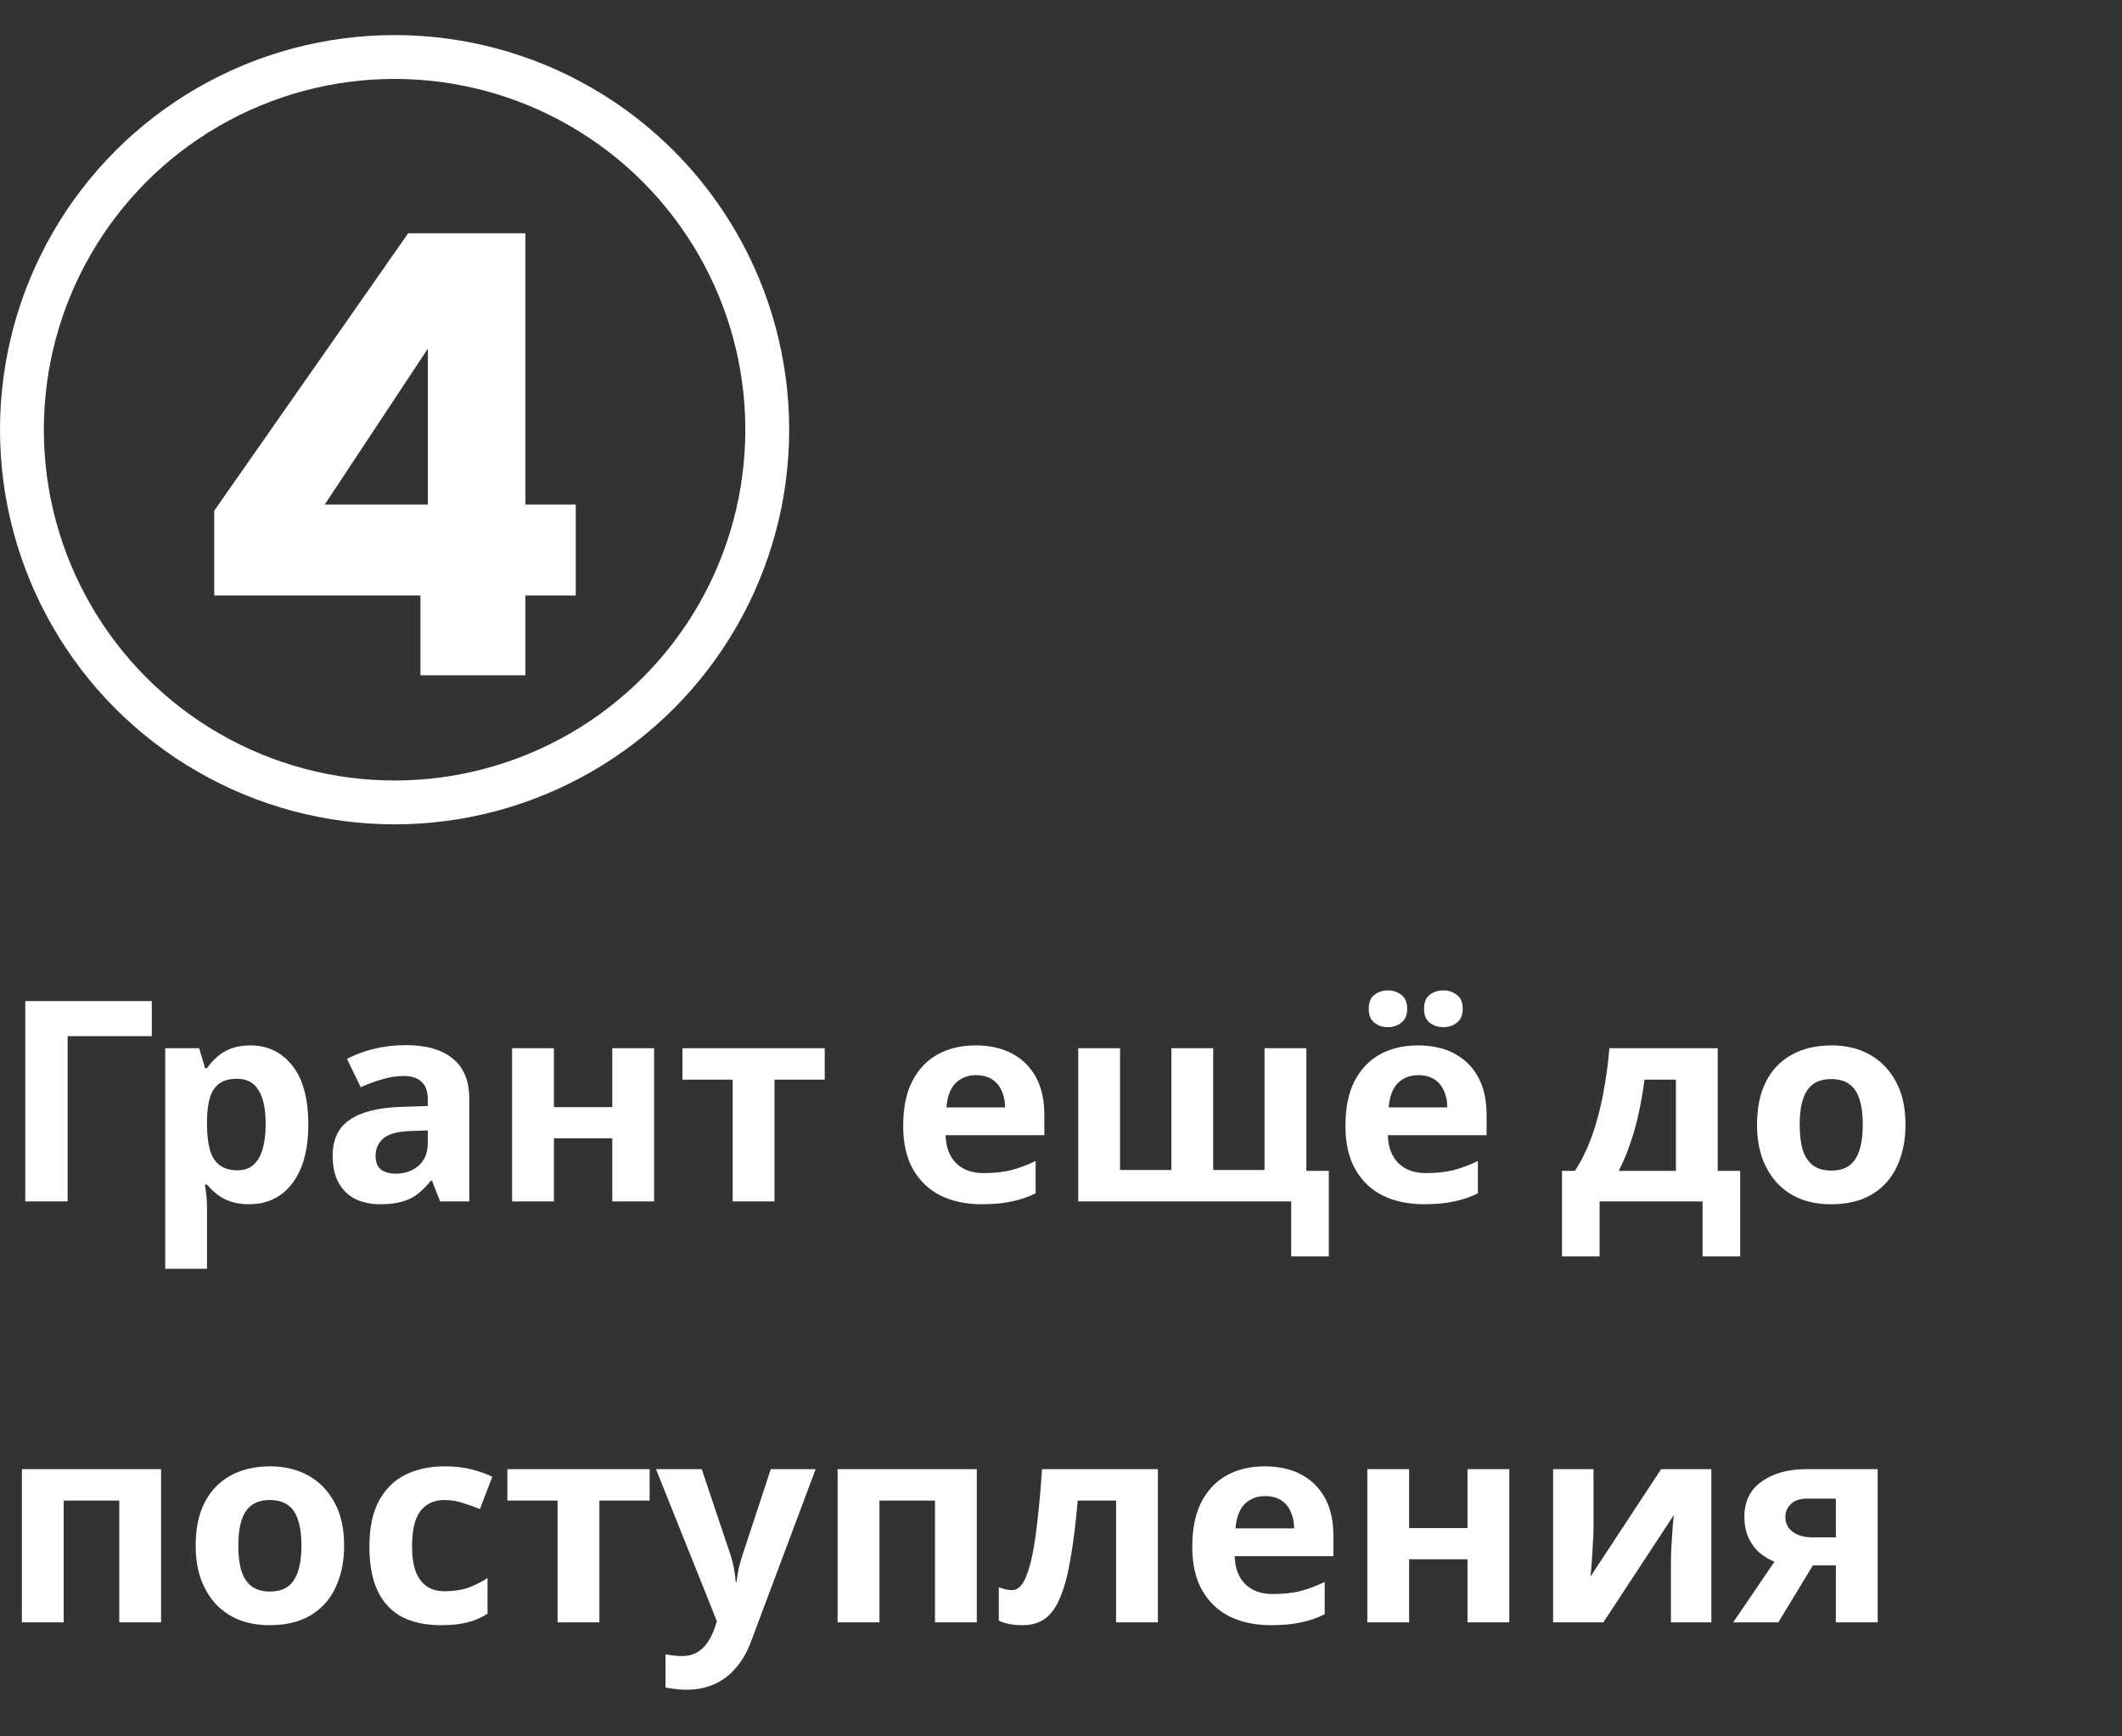
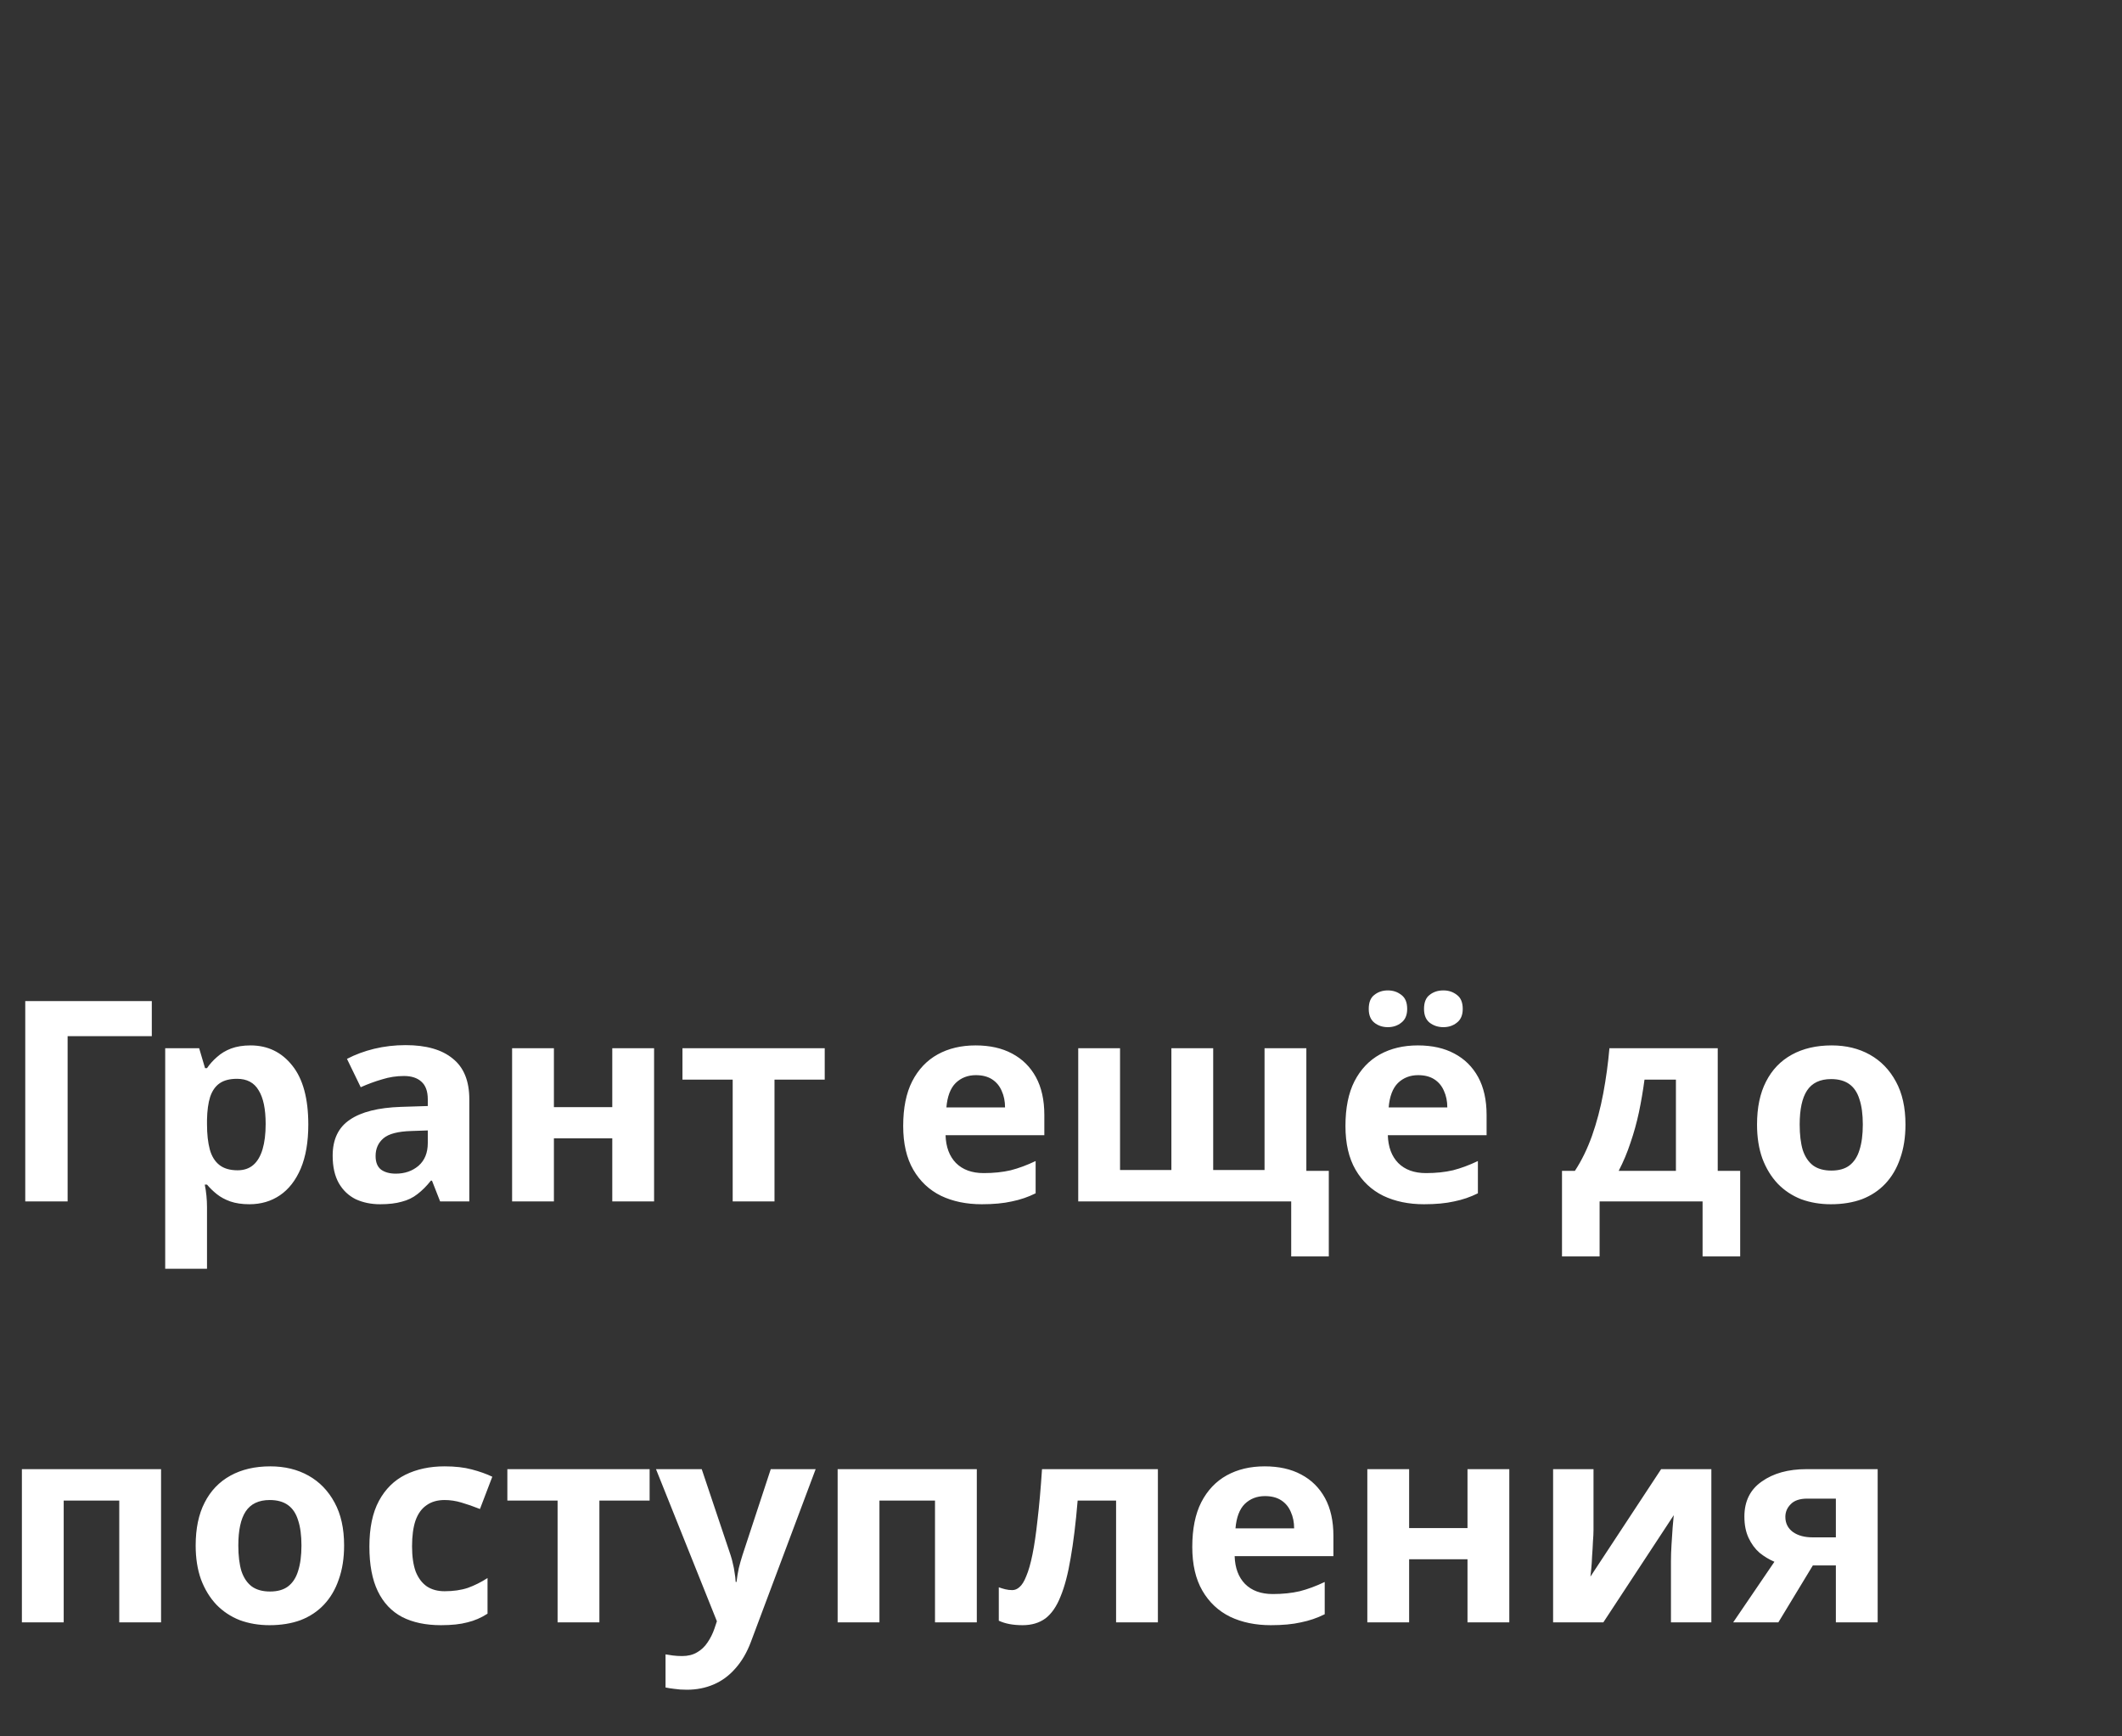
<svg xmlns="http://www.w3.org/2000/svg" width="242" height="198" viewBox="0 0 242 198" fill="none">
  <rect x="0" y="0" width="242" height="198" fill="#333333" stroke="none" />
-   <path d="M24.43 67.9V58.24L46.55 26.6H59.92V57.54H65.66V67.9H59.92V77H47.95V67.9H24.43ZM48.79 39.76L37.03 57.54H48.79V39.76Z" fill="white" />
-   <circle cx="45" cy="49" r="42.5" stroke="white" stroke-width="5" />
  <path d="M17.312 114.152V118.152H7.712V137H2.88V114.152H17.312ZM28.568 119.208C30.53 119.208 32.12 119.976 33.336 121.512C34.552 123.027 35.16 125.267 35.16 128.232C35.16 130.216 34.872 131.891 34.296 133.256C33.72 134.6 32.93 135.613 31.928 136.296C30.925 136.979 29.762 137.32 28.44 137.32C27.608 137.32 26.882 137.213 26.264 137C25.666 136.787 25.154 136.509 24.728 136.168C24.301 135.827 23.928 135.464 23.608 135.08H23.352C23.437 135.485 23.501 135.912 23.544 136.36C23.586 136.787 23.608 137.213 23.608 137.64V144.68H18.84V119.528H22.712L23.384 121.8H23.608C23.928 121.331 24.312 120.904 24.76 120.52C25.208 120.115 25.741 119.795 26.36 119.56C27 119.325 27.736 119.208 28.568 119.208ZM27.032 123.016C26.2 123.016 25.538 123.187 25.048 123.528C24.557 123.869 24.194 124.392 23.96 125.096C23.746 125.779 23.629 126.643 23.608 127.688V128.2C23.608 129.331 23.714 130.291 23.928 131.08C24.141 131.848 24.504 132.435 25.016 132.84C25.528 133.245 26.221 133.448 27.096 133.448C27.821 133.448 28.418 133.245 28.888 132.84C29.357 132.435 29.709 131.837 29.944 131.048C30.178 130.259 30.296 129.299 30.296 128.168C30.296 126.461 30.029 125.181 29.496 124.328C28.984 123.453 28.162 123.016 27.032 123.016ZM46.258 119.176C48.604 119.176 50.396 119.688 51.634 120.712C52.892 121.715 53.522 123.261 53.522 125.352V137H50.194L49.266 134.632H49.138C48.647 135.251 48.135 135.763 47.602 136.168C47.09 136.573 46.492 136.861 45.81 137.032C45.148 137.224 44.327 137.32 43.346 137.32C42.322 137.32 41.394 137.128 40.562 136.744C39.751 136.339 39.111 135.731 38.642 134.92C38.172 134.088 37.938 133.043 37.938 131.784C37.938 129.928 38.588 128.563 39.89 127.688C41.191 126.792 43.143 126.301 45.746 126.216L48.786 126.12V125.352C48.786 124.435 48.54 123.763 48.05 123.336C47.58 122.909 46.919 122.696 46.066 122.696C45.212 122.696 44.38 122.824 43.57 123.08C42.759 123.315 41.948 123.613 41.138 123.976L39.57 120.744C40.508 120.253 41.543 119.869 42.674 119.592C43.826 119.315 45.02 119.176 46.258 119.176ZM46.93 128.968C45.394 129.011 44.327 129.288 43.73 129.8C43.132 130.312 42.834 130.984 42.834 131.816C42.834 132.541 43.047 133.064 43.474 133.384C43.9 133.683 44.455 133.832 45.138 133.832C46.162 133.832 47.026 133.533 47.73 132.936C48.434 132.317 48.786 131.453 48.786 130.344V128.904L46.93 128.968ZM63.17 119.528V126.248H69.826V119.528H74.594V137H69.826V129.8H63.17V137H58.402V119.528H63.17ZM94.054 123.112H88.326V137H83.558V123.112H77.83V119.528H94.054V123.112ZM111.259 119.208C112.88 119.208 114.267 119.517 115.419 120.136C116.592 120.755 117.499 121.651 118.139 122.824C118.779 123.997 119.099 125.437 119.099 127.144V129.448H107.835C107.877 130.792 108.272 131.848 109.019 132.616C109.787 133.384 110.843 133.768 112.187 133.768C113.317 133.768 114.341 133.661 115.259 133.448C116.176 133.213 117.125 132.861 118.107 132.392V136.072C117.253 136.499 116.347 136.808 115.387 137C114.448 137.213 113.307 137.32 111.963 137.32C110.213 137.32 108.667 137 107.323 136.36C105.979 135.699 104.923 134.707 104.155 133.384C103.387 132.061 103.003 130.397 103.003 128.392C103.003 126.344 103.344 124.648 104.027 123.304C104.731 121.939 105.701 120.915 106.939 120.232C108.176 119.549 109.616 119.208 111.259 119.208ZM111.291 122.6C110.373 122.6 109.605 122.899 108.987 123.496C108.389 124.093 108.037 125.021 107.931 126.28H114.619C114.619 125.576 114.491 124.947 114.235 124.392C114 123.837 113.637 123.4 113.147 123.08C112.656 122.76 112.037 122.6 111.291 122.6ZM148.981 119.528V133.512H151.541V143.272H147.253V137H122.965V119.528H127.733V133.416H133.589V119.528H138.357V133.416H144.213V119.528H148.981ZM161.696 119.208C163.317 119.208 164.704 119.517 165.856 120.136C167.029 120.755 167.936 121.651 168.576 122.824C169.216 123.997 169.536 125.437 169.536 127.144V129.448H158.272C158.315 130.792 158.709 131.848 159.456 132.616C160.224 133.384 161.28 133.768 162.624 133.768C163.755 133.768 164.779 133.661 165.696 133.448C166.613 133.213 167.563 132.861 168.544 132.392V136.072C167.691 136.499 166.784 136.808 165.824 137C164.885 137.213 163.744 137.32 162.4 137.32C160.651 137.32 159.104 137 157.76 136.36C156.416 135.699 155.36 134.707 154.592 133.384C153.824 132.061 153.44 130.397 153.44 128.392C153.44 126.344 153.781 124.648 154.464 123.304C155.168 121.939 156.139 120.915 157.376 120.232C158.613 119.549 160.053 119.208 161.696 119.208ZM161.728 122.6C160.811 122.6 160.043 122.899 159.424 123.496C158.827 124.093 158.475 125.021 158.368 126.28H165.056C165.056 125.576 164.928 124.947 164.672 124.392C164.437 123.837 164.075 123.4 163.584 123.08C163.093 122.76 162.475 122.6 161.728 122.6ZM156.096 115.048C156.096 114.301 156.309 113.768 156.736 113.448C157.163 113.107 157.675 112.936 158.272 112.936C158.869 112.936 159.381 113.107 159.808 113.448C160.256 113.768 160.48 114.301 160.48 115.048C160.48 115.752 160.256 116.275 159.808 116.616C159.381 116.957 158.869 117.128 158.272 117.128C157.675 117.128 157.163 116.957 156.736 116.616C156.309 116.275 156.096 115.752 156.096 115.048ZM162.4 115.048C162.4 114.301 162.613 113.768 163.04 113.448C163.467 113.107 163.989 112.936 164.608 112.936C165.205 112.936 165.717 113.107 166.144 113.448C166.592 113.768 166.816 114.301 166.816 115.048C166.816 115.752 166.592 116.275 166.144 116.616C165.717 116.957 165.205 117.128 164.608 117.128C164.011 117.128 163.488 116.957 163.04 116.616C162.613 116.275 162.4 115.752 162.4 115.048ZM195.896 119.528V133.512H198.456V143.272H194.168V137H182.424V143.272H178.136V133.512H179.608C180.376 132.339 181.026 131.005 181.56 129.512C182.093 127.997 182.52 126.387 182.84 124.68C183.16 122.973 183.394 121.256 183.544 119.528H195.896ZM187.544 123.112C187.373 124.392 187.16 125.64 186.904 126.856C186.648 128.051 186.328 129.203 185.944 130.312C185.581 131.421 185.133 132.488 184.6 133.512H191.128V123.112H187.544ZM217.306 128.232C217.306 129.683 217.103 130.973 216.698 132.104C216.314 133.235 215.748 134.195 215.002 134.984C214.276 135.752 213.391 136.339 212.346 136.744C211.3 137.128 210.116 137.32 208.794 137.32C207.578 137.32 206.447 137.128 205.402 136.744C204.378 136.339 203.492 135.752 202.746 134.984C201.999 134.195 201.412 133.235 200.986 132.104C200.58 130.973 200.378 129.683 200.378 128.232C200.378 126.291 200.719 124.659 201.402 123.336C202.084 121.992 203.066 120.968 204.346 120.264C205.626 119.56 207.14 119.208 208.89 119.208C210.532 119.208 211.983 119.56 213.242 120.264C214.5 120.968 215.492 121.992 216.218 123.336C216.943 124.659 217.306 126.291 217.306 128.232ZM205.242 128.232C205.242 129.384 205.359 130.355 205.594 131.144C205.85 131.912 206.244 132.499 206.778 132.904C207.311 133.288 208.004 133.48 208.858 133.48C209.711 133.48 210.394 133.288 210.906 132.904C211.439 132.499 211.823 131.912 212.058 131.144C212.314 130.355 212.442 129.384 212.442 128.232C212.442 127.08 212.314 126.12 212.058 125.352C211.823 124.584 211.439 124.008 210.906 123.624C210.372 123.24 209.679 123.048 208.826 123.048C207.567 123.048 206.65 123.485 206.074 124.36C205.519 125.213 205.242 126.504 205.242 128.232ZM18.368 167.528V185H13.6V171.112H7.264V185H2.496V167.528H18.368ZM39.243 176.232C39.243 177.683 39.04 178.973 38.635 180.104C38.251 181.235 37.686 182.195 36.939 182.984C36.214 183.752 35.328 184.339 34.283 184.744C33.238 185.128 32.054 185.32 30.731 185.32C29.515 185.32 28.384 185.128 27.339 184.744C26.315 184.339 25.43 183.752 24.683 182.984C23.936 182.195 23.35 181.235 22.923 180.104C22.518 178.973 22.315 177.683 22.315 176.232C22.315 174.291 22.656 172.659 23.339 171.336C24.022 169.992 25.003 168.968 26.283 168.264C27.563 167.56 29.078 167.208 30.827 167.208C32.47 167.208 33.92 167.56 35.179 168.264C36.438 168.968 37.43 169.992 38.155 171.336C38.88 172.659 39.243 174.291 39.243 176.232ZM27.179 176.232C27.179 177.384 27.296 178.355 27.531 179.144C27.787 179.912 28.182 180.499 28.715 180.904C29.248 181.288 29.942 181.48 30.795 181.48C31.648 181.48 32.331 181.288 32.843 180.904C33.376 180.499 33.76 179.912 33.995 179.144C34.251 178.355 34.379 177.384 34.379 176.232C34.379 175.08 34.251 174.12 33.995 173.352C33.76 172.584 33.376 172.008 32.843 171.624C32.31 171.24 31.616 171.048 30.763 171.048C29.504 171.048 28.587 171.485 28.011 172.36C27.456 173.213 27.179 174.504 27.179 176.232ZM50.288 185.32C48.559 185.32 47.087 185.011 45.871 184.392C44.656 183.752 43.727 182.771 43.087 181.448C42.447 180.125 42.127 178.429 42.127 176.36C42.127 174.227 42.49 172.488 43.215 171.144C43.941 169.8 44.944 168.808 46.224 168.168C47.525 167.528 49.018 167.208 50.703 167.208C51.898 167.208 52.933 167.325 53.807 167.56C54.703 167.795 55.482 168.072 56.144 168.392L54.736 172.072C53.989 171.773 53.285 171.528 52.623 171.336C51.983 171.144 51.343 171.048 50.703 171.048C49.871 171.048 49.178 171.251 48.623 171.656C48.069 172.04 47.653 172.627 47.376 173.416C47.12 174.184 46.992 175.155 46.992 176.328C46.992 177.48 47.13 178.44 47.407 179.208C47.706 179.955 48.133 180.52 48.688 180.904C49.242 181.267 49.914 181.448 50.703 181.448C51.706 181.448 52.592 181.32 53.359 181.064C54.127 180.787 54.874 180.413 55.599 179.944V184.008C54.874 184.477 54.106 184.808 53.295 185C52.506 185.213 51.504 185.32 50.288 185.32ZM74.085 171.112H68.357V185H63.589V171.112H57.861V167.528H74.085V171.112ZM74.812 167.528H80.028L83.325 177.352C83.431 177.672 83.516 177.992 83.581 178.312C83.666 178.632 83.73 178.963 83.772 179.304C83.837 179.645 83.879 180.008 83.9 180.392H83.996C84.061 179.837 84.146 179.315 84.252 178.824C84.38 178.312 84.519 177.821 84.668 177.352L87.9 167.528H93.02L85.629 187.24C85.18 188.435 84.594 189.437 83.868 190.248C83.165 191.059 82.343 191.667 81.404 192.072C80.466 192.477 79.442 192.68 78.332 192.68C77.799 192.68 77.33 192.648 76.924 192.584C76.54 192.541 76.199 192.488 75.9 192.424V188.648C76.135 188.691 76.412 188.733 76.733 188.776C77.074 188.819 77.426 188.84 77.788 188.84C78.45 188.84 79.015 188.701 79.484 188.424C79.975 188.147 80.38 187.763 80.701 187.272C81.02 186.803 81.276 186.291 81.469 185.736L81.757 184.872L74.812 167.528ZM111.399 167.528V185H106.631V171.112H100.295V185H95.527V167.528H111.399ZM132.05 185H127.282V171.112H122.898C122.685 173.672 122.418 175.859 122.098 177.672C121.8 179.464 121.416 180.925 120.946 182.056C120.498 183.187 119.922 184.019 119.218 184.552C118.514 185.064 117.65 185.32 116.626 185.32C116.072 185.32 115.57 185.277 115.122 185.192C114.674 185.107 114.269 184.979 113.906 184.808V181C114.141 181.085 114.386 181.16 114.642 181.224C114.898 181.288 115.165 181.32 115.442 181.32C115.741 181.32 116.018 181.203 116.274 180.968C116.552 180.733 116.808 180.317 117.042 179.72C117.298 179.123 117.533 178.301 117.746 177.256C117.96 176.211 118.152 174.899 118.322 173.32C118.514 171.72 118.685 169.789 118.834 167.528H132.05V185ZM144.227 167.208C145.849 167.208 147.235 167.517 148.387 168.136C149.561 168.755 150.467 169.651 151.107 170.824C151.747 171.997 152.067 173.437 152.067 175.144V177.448H140.803C140.846 178.792 141.241 179.848 141.987 180.616C142.755 181.384 143.811 181.768 145.155 181.768C146.286 181.768 147.31 181.661 148.227 181.448C149.145 181.213 150.094 180.861 151.075 180.392V184.072C150.222 184.499 149.315 184.808 148.355 185C147.417 185.213 146.275 185.32 144.931 185.32C143.182 185.32 141.635 185 140.291 184.36C138.947 183.699 137.891 182.707 137.123 181.384C136.355 180.061 135.971 178.397 135.971 176.392C135.971 174.344 136.313 172.648 136.995 171.304C137.699 169.939 138.67 168.915 139.907 168.232C141.145 167.549 142.585 167.208 144.227 167.208ZM144.259 170.6C143.342 170.6 142.574 170.899 141.955 171.496C141.358 172.093 141.006 173.021 140.899 174.28H147.587C147.587 173.576 147.459 172.947 147.203 172.392C146.969 171.837 146.606 171.4 146.115 171.08C145.625 170.76 145.006 170.6 144.259 170.6ZM160.702 167.528V174.248H167.358V167.528H172.126V185H167.358V177.8H160.702V185H155.934V167.528H160.702ZM181.729 174.44C181.729 174.803 181.708 175.251 181.665 175.784C181.644 176.317 181.612 176.861 181.569 177.416C181.548 177.971 181.516 178.461 181.473 178.888C181.43 179.315 181.398 179.613 181.377 179.784L189.441 167.528H195.169V185H190.561V178.024C190.561 177.448 190.582 176.819 190.625 176.136C190.668 175.432 190.71 174.781 190.753 174.184C190.817 173.565 190.86 173.096 190.881 172.776L182.849 185H177.121V167.528H181.729V174.44ZM202.808 185H197.656L202.36 178.088C201.763 177.832 201.198 177.491 200.664 177.064C200.152 176.616 199.736 176.051 199.416 175.368C199.096 174.685 198.936 173.875 198.936 172.936C198.936 171.187 199.598 169.853 200.92 168.936C202.243 167.997 203.939 167.528 206.008 167.528H214.136V185H209.368V178.504H206.744L202.808 185ZM203.608 172.968C203.608 173.693 203.896 174.269 204.472 174.696C205.048 175.101 205.795 175.304 206.712 175.304H209.368V170.888H206.104C205.251 170.888 204.622 171.101 204.216 171.528C203.811 171.933 203.608 172.413 203.608 172.968Z" fill="white" />
</svg>